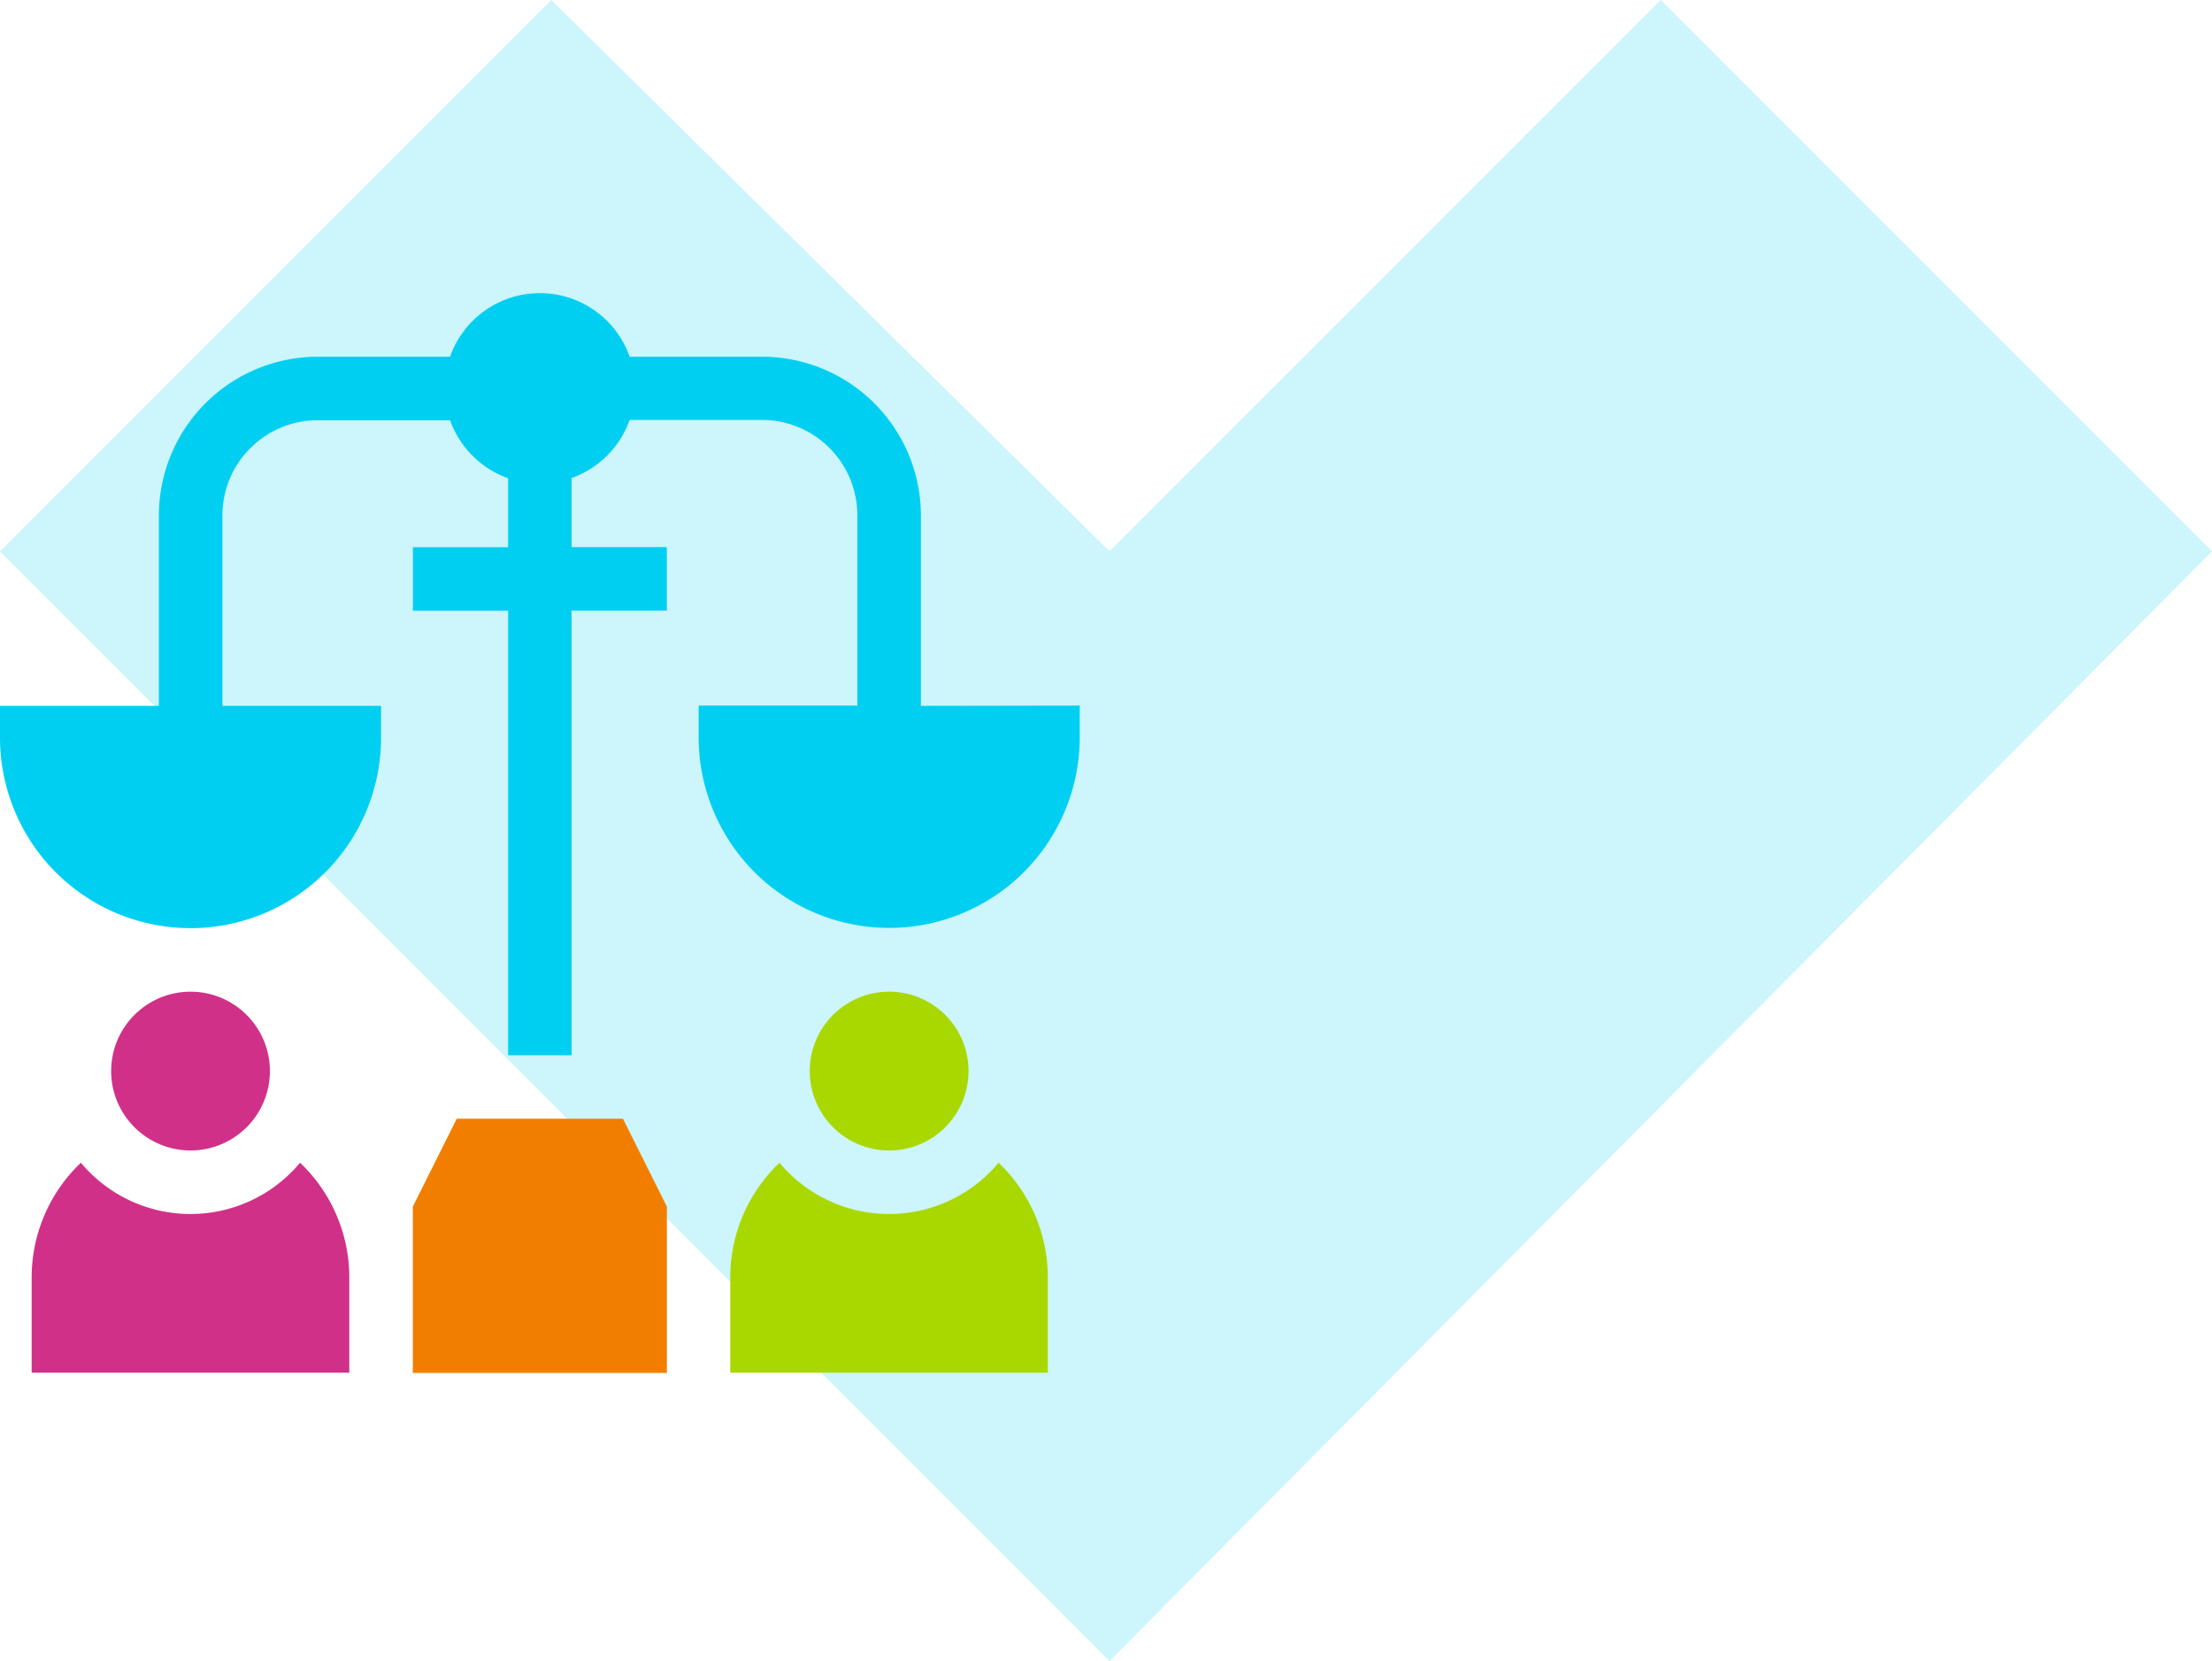
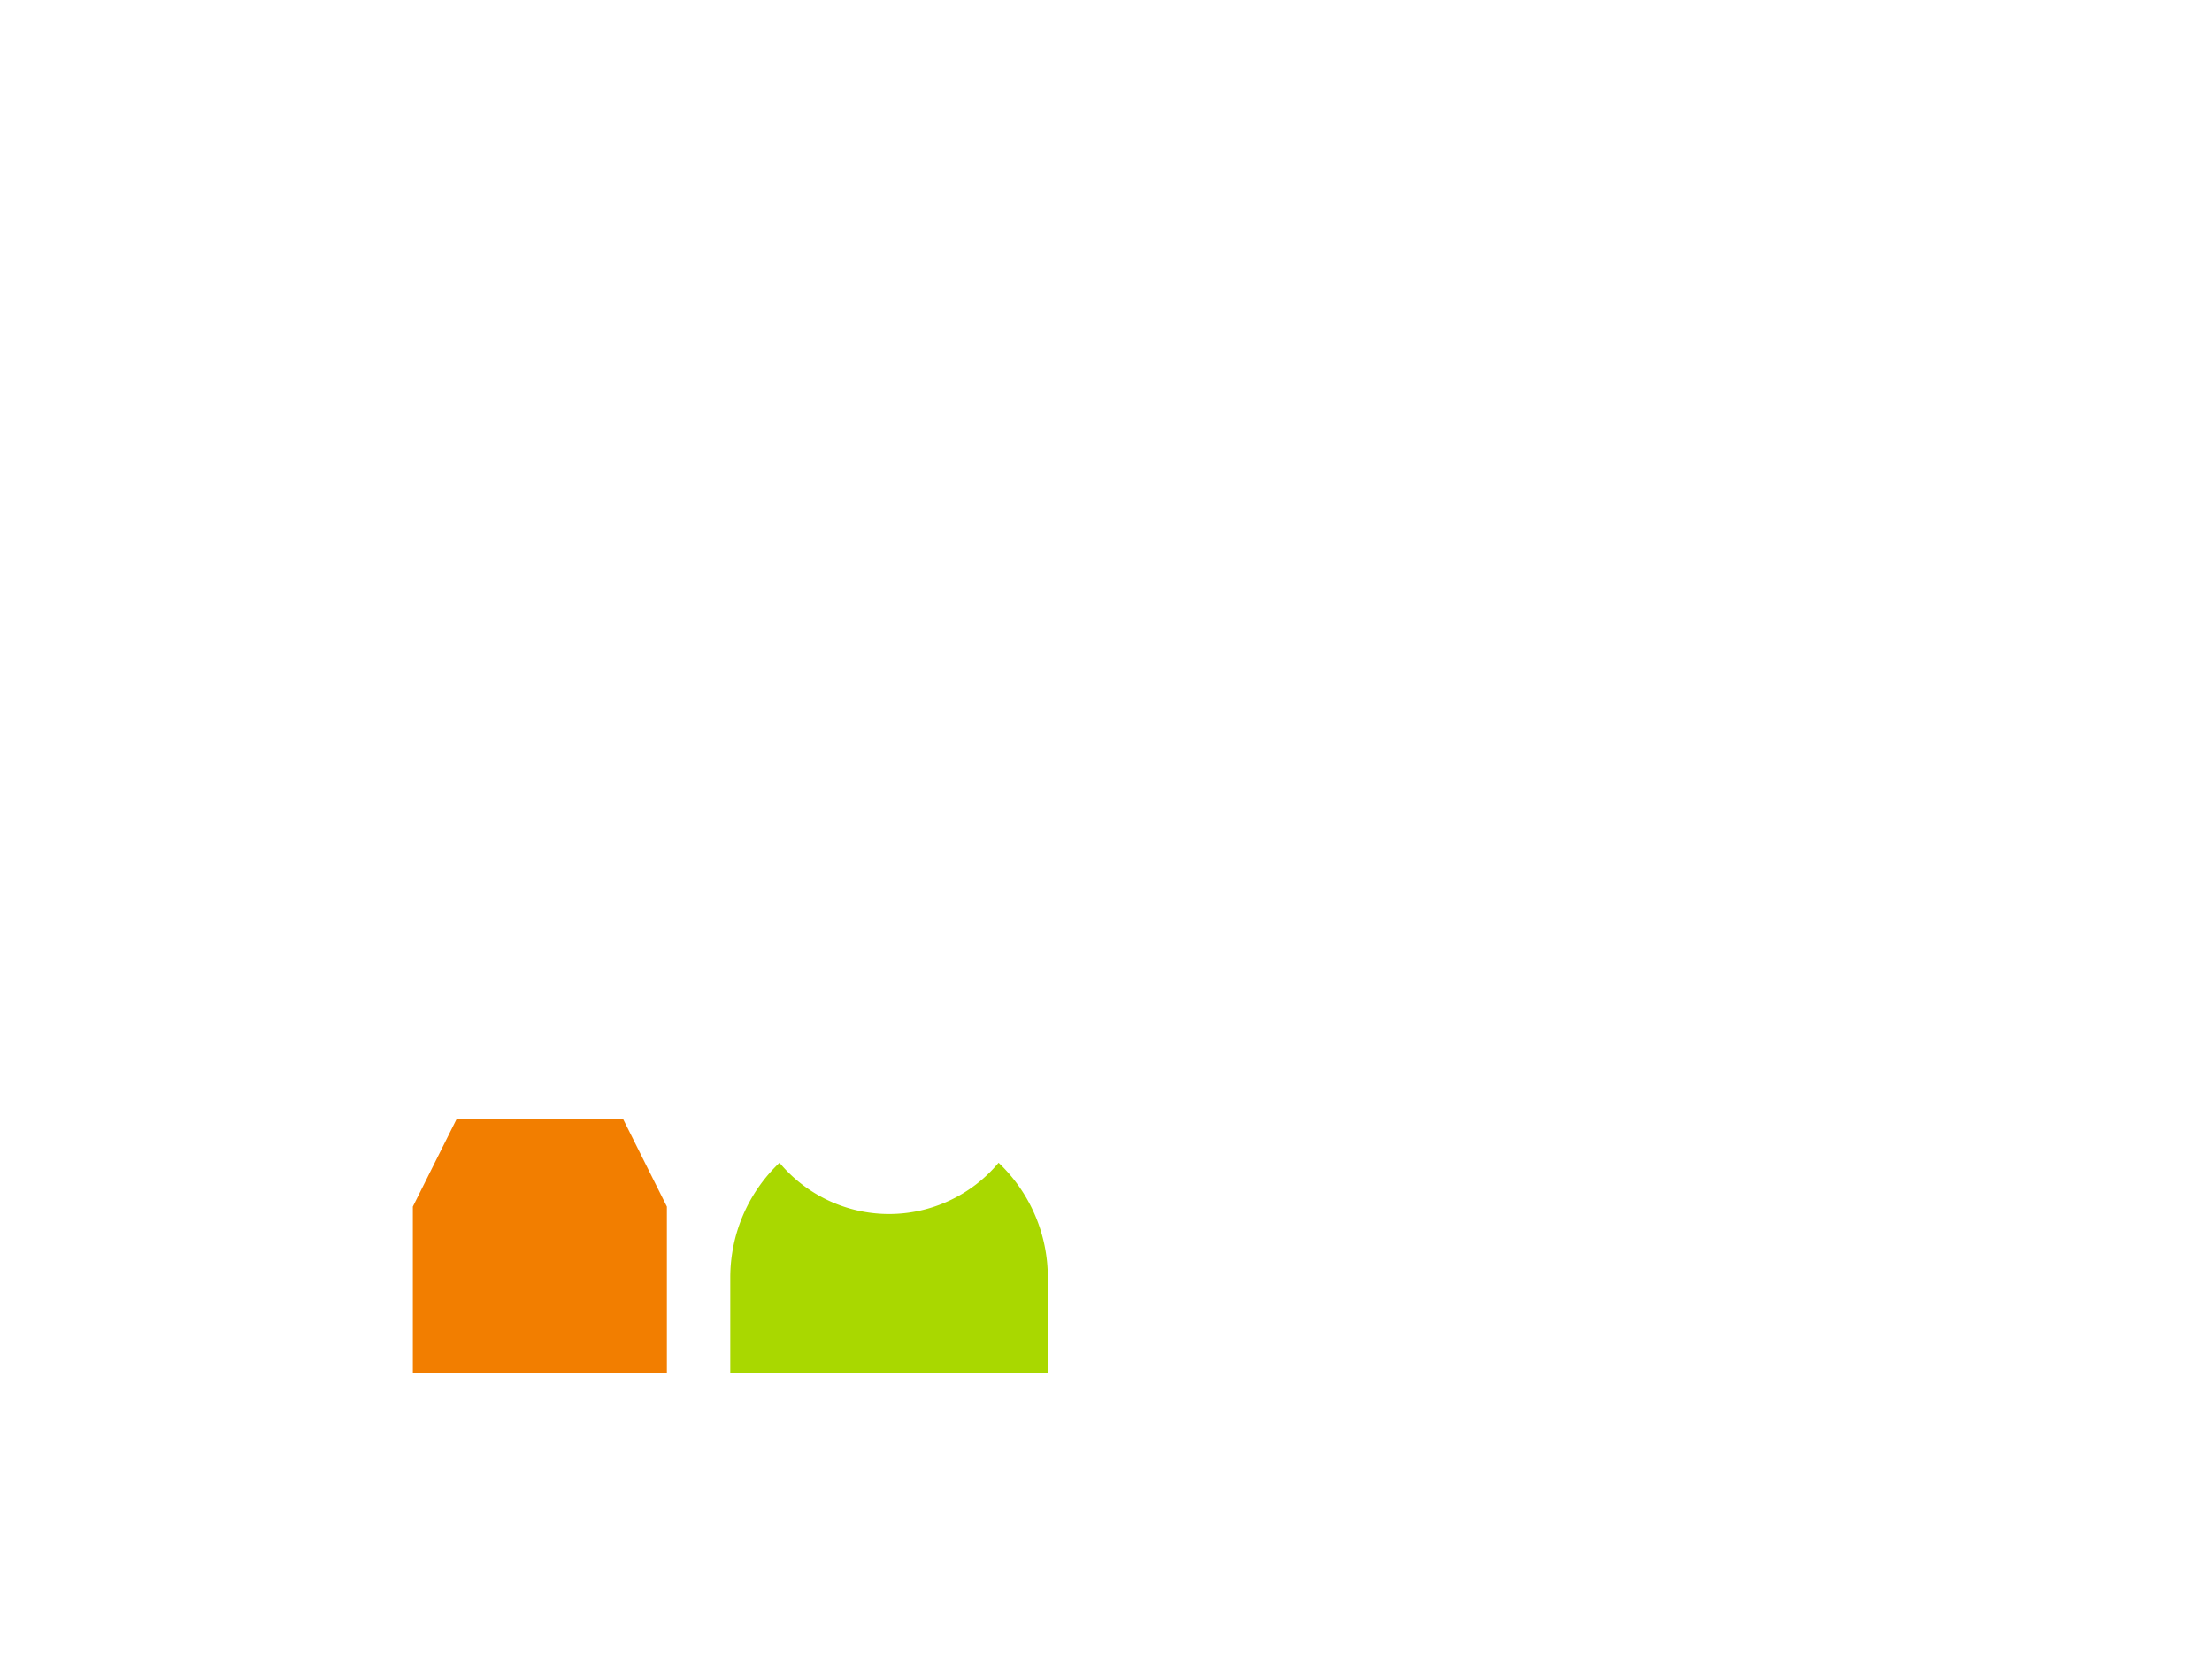
<svg xmlns="http://www.w3.org/2000/svg" width="90.613" height="68.031" viewBox="0 0 90.613 68.031">
  <g id="benefit-honesty" transform="translate(-1675.634 -3897)">
-     <path id="Path_62168" data-name="Path 62168" d="M22.582,0l45.45,45.164L22.582,90.613,0,68.031,22.582,45.164,0,22.582Z" transform="translate(1766.247 3897) rotate(90)" fill="#00cff2" opacity="0.2" />
    <g id="honesty" transform="translate(1675.634 3909)">
-       <circle id="Ellipse_617" data-name="Ellipse 617" cx="3.252" cy="3.252" r="3.252" transform="translate(4.553 28.618)" fill="#d13089" />
-       <circle id="Ellipse_618" data-name="Ellipse 618" cx="3.252" cy="3.252" r="3.252" transform="translate(33.171 28.618)" fill="#a9d800" />
-       <path id="Path_62545" data-name="Path 62545" d="M21.5,412.885a5.843,5.843,0,0,1-4.487-2.1,6.484,6.484,0,0,0-2.017,4.7v3.9H28.008v-3.9a6.484,6.484,0,0,0-2.017-4.7A5.843,5.843,0,0,1,21.5,412.885Z" transform="translate(-13.699 -375.161)" fill="#d13089" />
      <path id="Path_62546" data-name="Path 62546" d="M351.5,412.885a5.843,5.843,0,0,1-4.487-2.1,6.484,6.484,0,0,0-2.017,4.7v3.9h13.008v-3.9a6.484,6.484,0,0,0-2.017-4.7A5.843,5.843,0,0,1,351.5,412.885Z" transform="translate(-315.081 -375.161)" fill="#a9d800" />
      <path id="Path_62547" data-name="Path 62547" d="M196.8,390l-1.8,3.6v6.811h10.407V393.6l-1.8-3.6Z" transform="translate(-178.089 -356.179)" fill="#f27e00" />
-       <path id="Path_62548" data-name="Path 62548" d="M37.724,16.911v-7.8a6.512,6.512,0,0,0-6.5-6.5H25.793a3.9,3.9,0,0,0-7.357,0H13.008a6.512,6.512,0,0,0-6.5,6.5v7.8H0v1.3a7.8,7.8,0,0,0,15.61,0v-1.3h-6.5v-7.8a3.907,3.907,0,0,1,3.9-3.9h5.427a3.921,3.921,0,0,0,2.378,2.378v2.825h-3.9v2.6h3.9V31.22h2.6V13.008h3.9v-2.6h-3.9V7.581A3.921,3.921,0,0,0,25.793,5.2H31.22a3.907,3.907,0,0,1,3.9,3.9v7.8h-6.5v1.3a7.8,7.8,0,0,0,15.61,0v-1.3Z" fill="#00cff2" />
    </g>
  </g>
</svg>